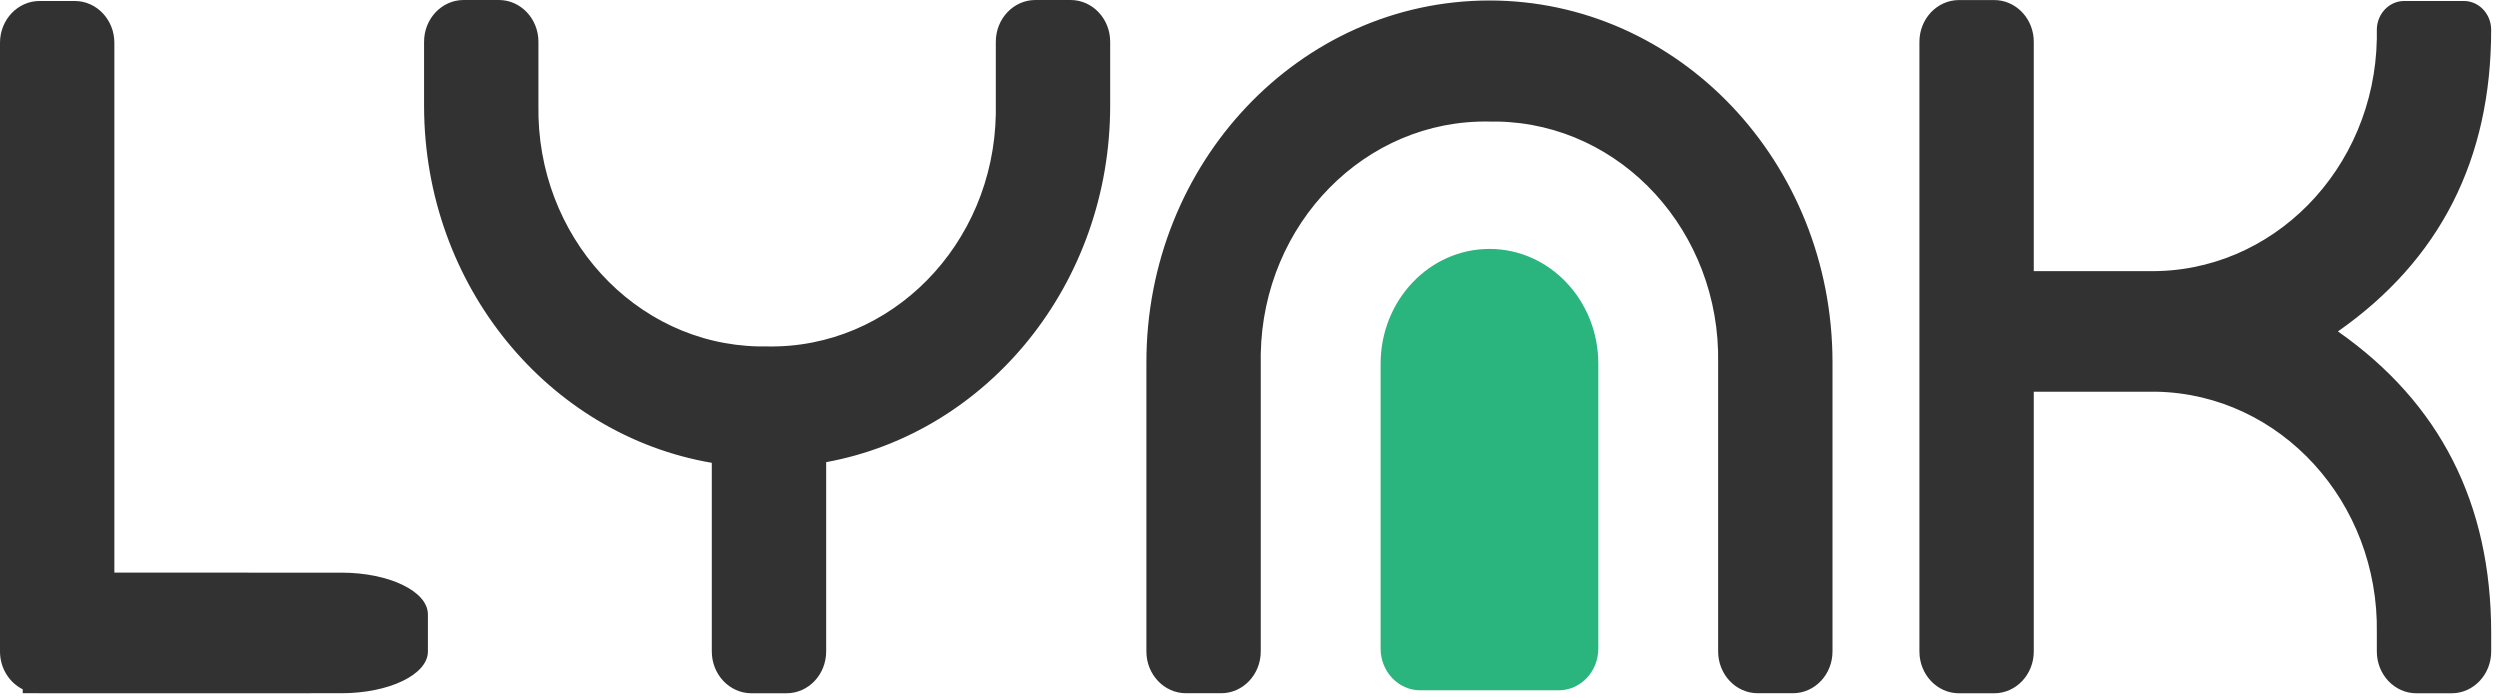
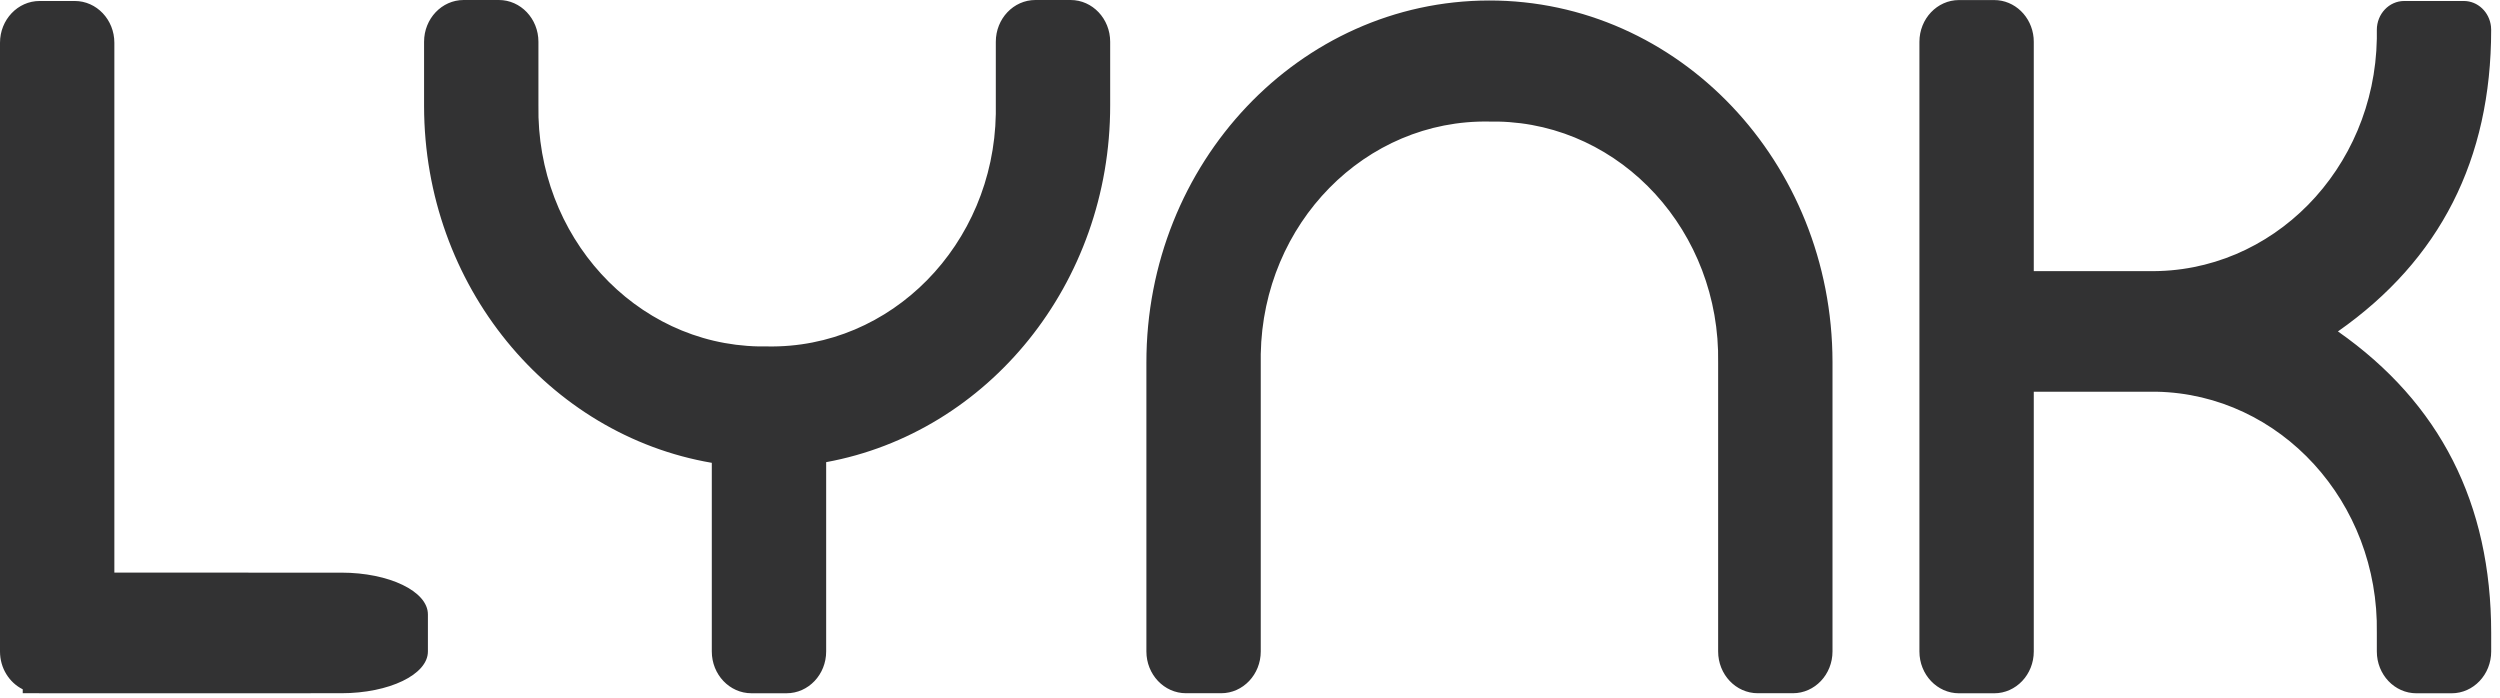
<svg xmlns="http://www.w3.org/2000/svg" width="86px" height="24px" viewBox="0 0 86 24" version="1.1">
  <title>149D6766-23B7-4EE5-9E4D-35B19FC6137F</title>
  <g id="Page-1" stroke="none" stroke-width="1" fill="none" fill-rule="evenodd">
    <g id="email-verification" transform="translate(-117, -24)">
      <g id="Group-16" transform="translate(117, 24)">
        <path d="M2.572,0.034 C3.324,0.034 3.934,0.678 3.934,1.471 L3.934,19.698 L11.743,19.699 C13.387,19.699 14.72,20.342 14.72,21.135 L14.72,22.411 C14.72,23.205 13.387,23.847 11.743,23.847 L2.594,23.849 C2.586,23.849 2.579,23.849 2.572,23.849 L1.363,23.849 L1.34,23.847 L0.782,23.847 L0.782,23.712 C0.32,23.482 3.85650223e-05,22.986 3.85650223e-05,22.412 L3.85650223e-05,1.471 C3.85650223e-05,0.678 0.61,0.034 1.363,0.034 L2.572,0.034 Z M17.16,1.3006545e-14 C17.912,1.3006545e-14 18.522,0.643 18.522,1.437 L18.522,3.619 C18.443,8.119 21.838,11.834 26.105,11.917 C26.199,11.919 26.294,11.919 26.389,11.917 C30.655,12 34.178,8.419 34.256,3.919 C34.258,3.819 34.258,3.719 34.256,3.619 L34.256,1.437 C34.256,0.643 34.866,1.3006545e-14 35.618,1.3006545e-14 L36.828,1.3006545e-14 C37.58,1.3006545e-14 38.19,0.643 38.19,1.437 L38.19,3.619 C38.197,9.768 33.976,14.882 28.42,15.898 L28.42,22.411 C28.42,23.205 27.81,23.848 27.058,23.848 L25.849,23.848 C25.097,23.848 24.486,23.205 24.486,22.411 L24.486,15.921 C18.88,14.963 14.595,9.837 14.588,3.651 L14.588,1.437 C14.588,0.643 15.198,1.3006545e-14 15.95,1.3006545e-14 L17.16,1.3006545e-14 Z M68.6,0.002 C69.308,0.002 69.89,0.572 69.956,1.301 L69.962,1.439 L69.962,9.326 L73.896,9.326 C78.162,9.409 81.684,5.828 81.763,1.329 C81.765,1.228 81.765,1.128 81.763,1.028 C81.763,0.479 82.185,0.034 82.705,0.034 L84.755,0.034 C85.238,0.034 85.636,0.417 85.69,0.912 L85.696,1.028 C85.696,5.482 83.939,8.939 80.425,11.401 C83.939,13.863 85.696,17.321 85.697,21.774 L85.697,22.411 C85.697,23.205 85.087,23.849 84.335,23.849 L83.125,23.849 C82.373,23.849 81.763,23.206 81.763,22.411 L81.763,21.774 C81.841,17.273 78.446,13.558 74.18,13.475 C74.085,13.474 73.991,13.474 73.896,13.475 L69.962,13.475 L69.962,22.411 C69.962,23.205 69.352,23.849 68.6,23.849 L67.39,23.849 C66.638,23.849 66.028,23.206 66.028,22.411 L66.028,1.439 C66.028,0.646 66.638,0.002 67.39,0.002 L68.6,0.002 Z M51.222,0.017 C57.74,0.008 63.03,5.574 63.038,12.449 L63.038,22.41 C63.038,23.203 62.428,23.847 61.676,23.847 L60.467,23.847 C59.714,23.847 59.104,23.203 59.104,22.41 L59.104,12.48 C59.183,7.98 55.787,4.265 51.521,4.182 C51.426,4.18 51.332,4.18 51.237,4.182 C46.971,4.099 43.448,7.681 43.37,12.181 C43.368,12.281 43.368,12.381 43.37,12.48 L43.37,22.41 C43.37,23.203 42.76,23.847 42.008,23.847 L40.798,23.847 C40.046,23.847 39.436,23.203 39.436,22.41 L39.436,12.48 C39.428,5.606 44.705,0.026 51.222,0.017 Z" id="Combined-Shape" fill="#323233" />
-         <path d="M54.982,12.513 L54.982,22.309 C54.982,23.103 54.372,23.746 53.62,23.746 L48.855,23.746 C48.103,23.746 47.493,23.103 47.493,22.309 L47.493,12.513 C47.493,10.332 49.169,8.563 51.238,8.563 C53.306,8.563 54.982,10.332 54.982,12.513 Z" id="Fill-3" fill="#29B57D" />
      </g>
    </g>
  </g>
</svg>